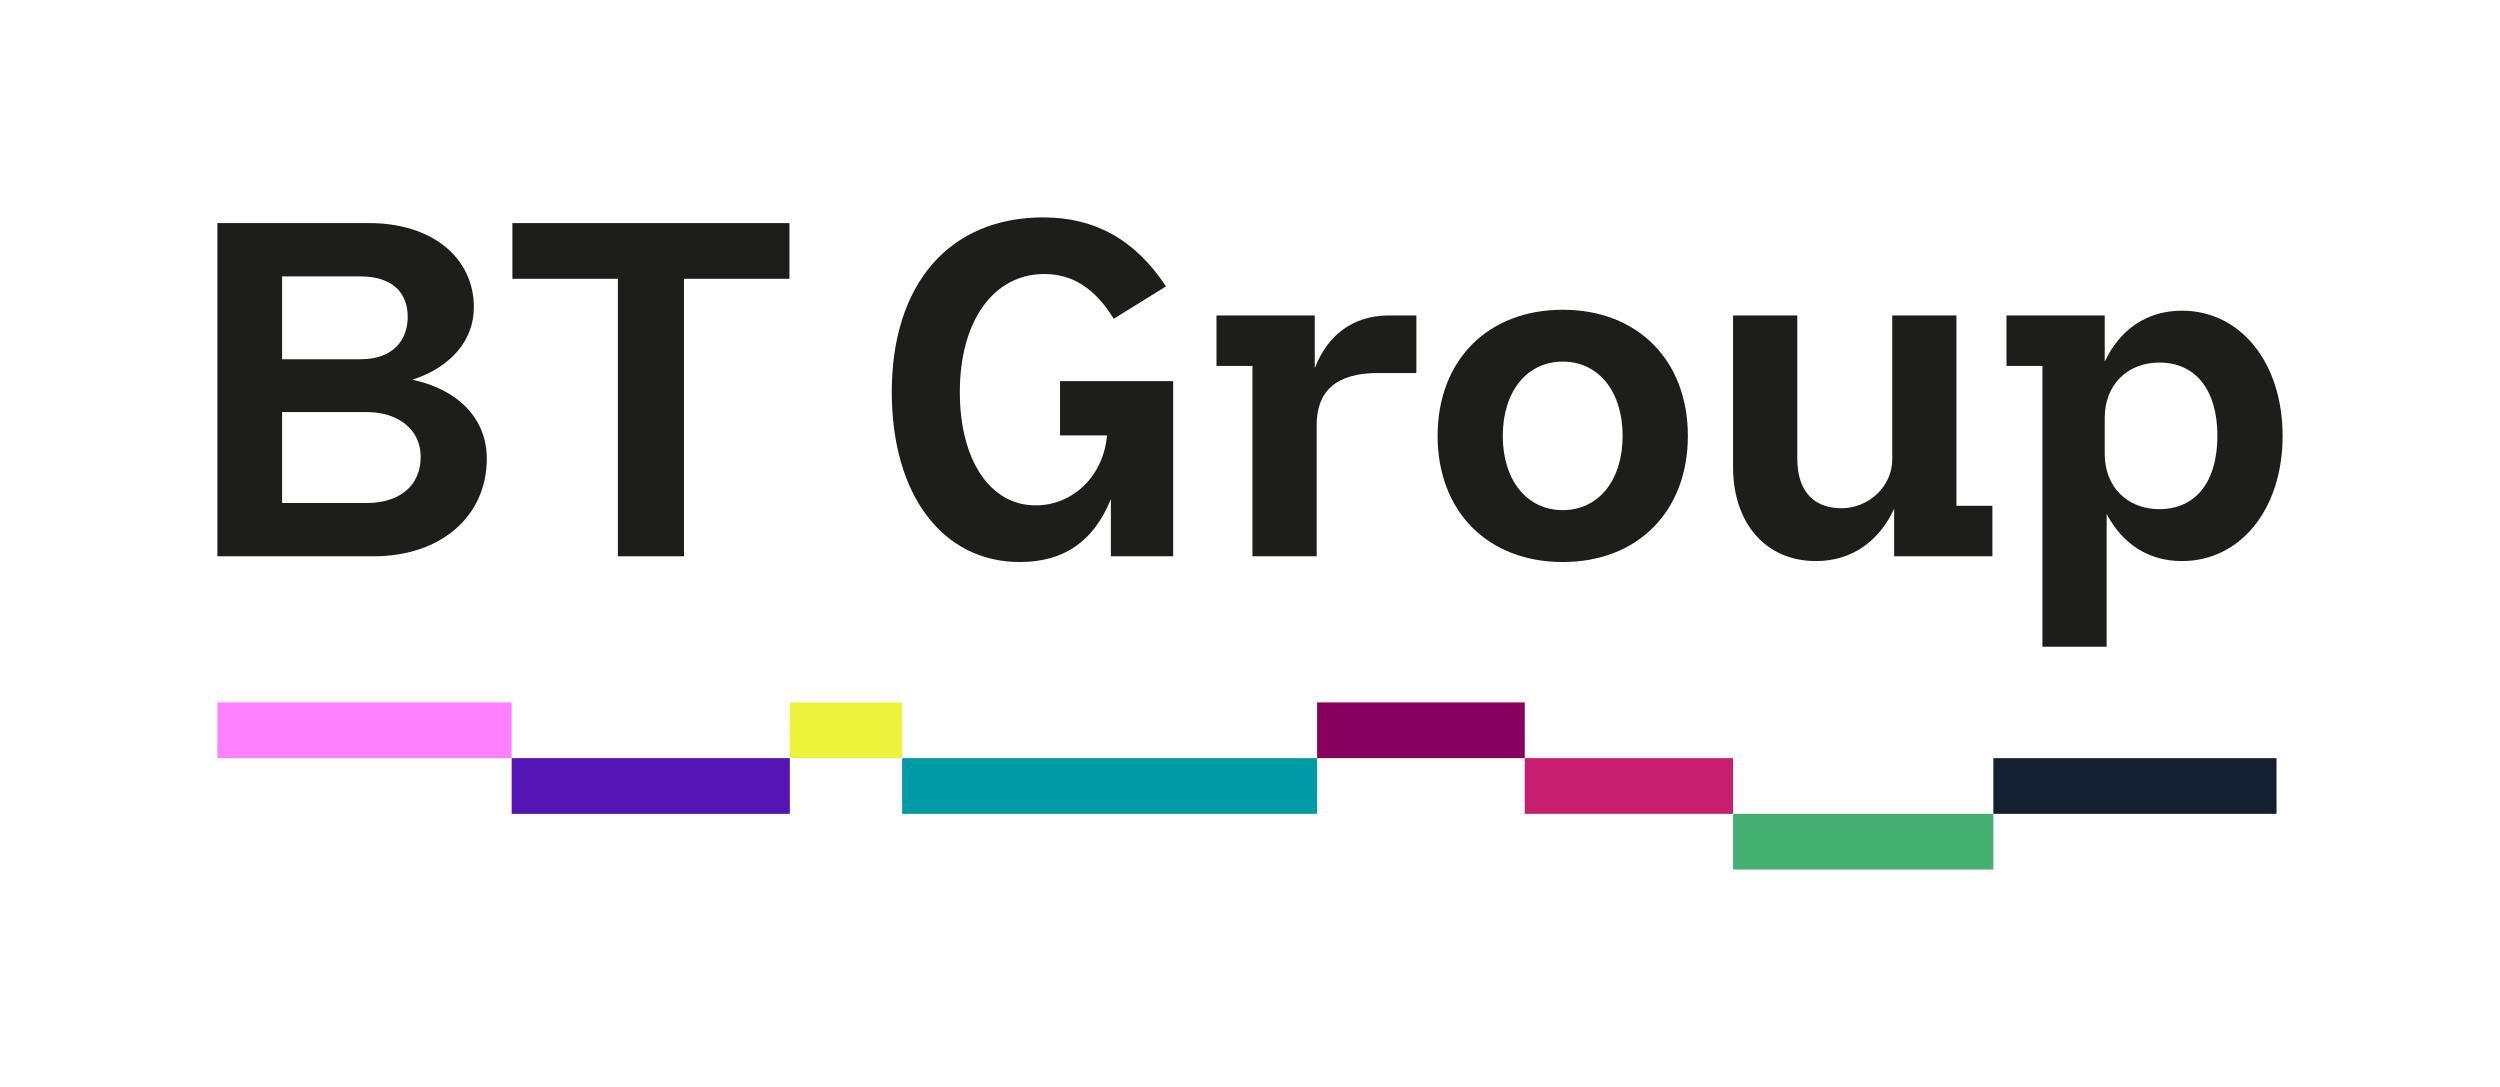
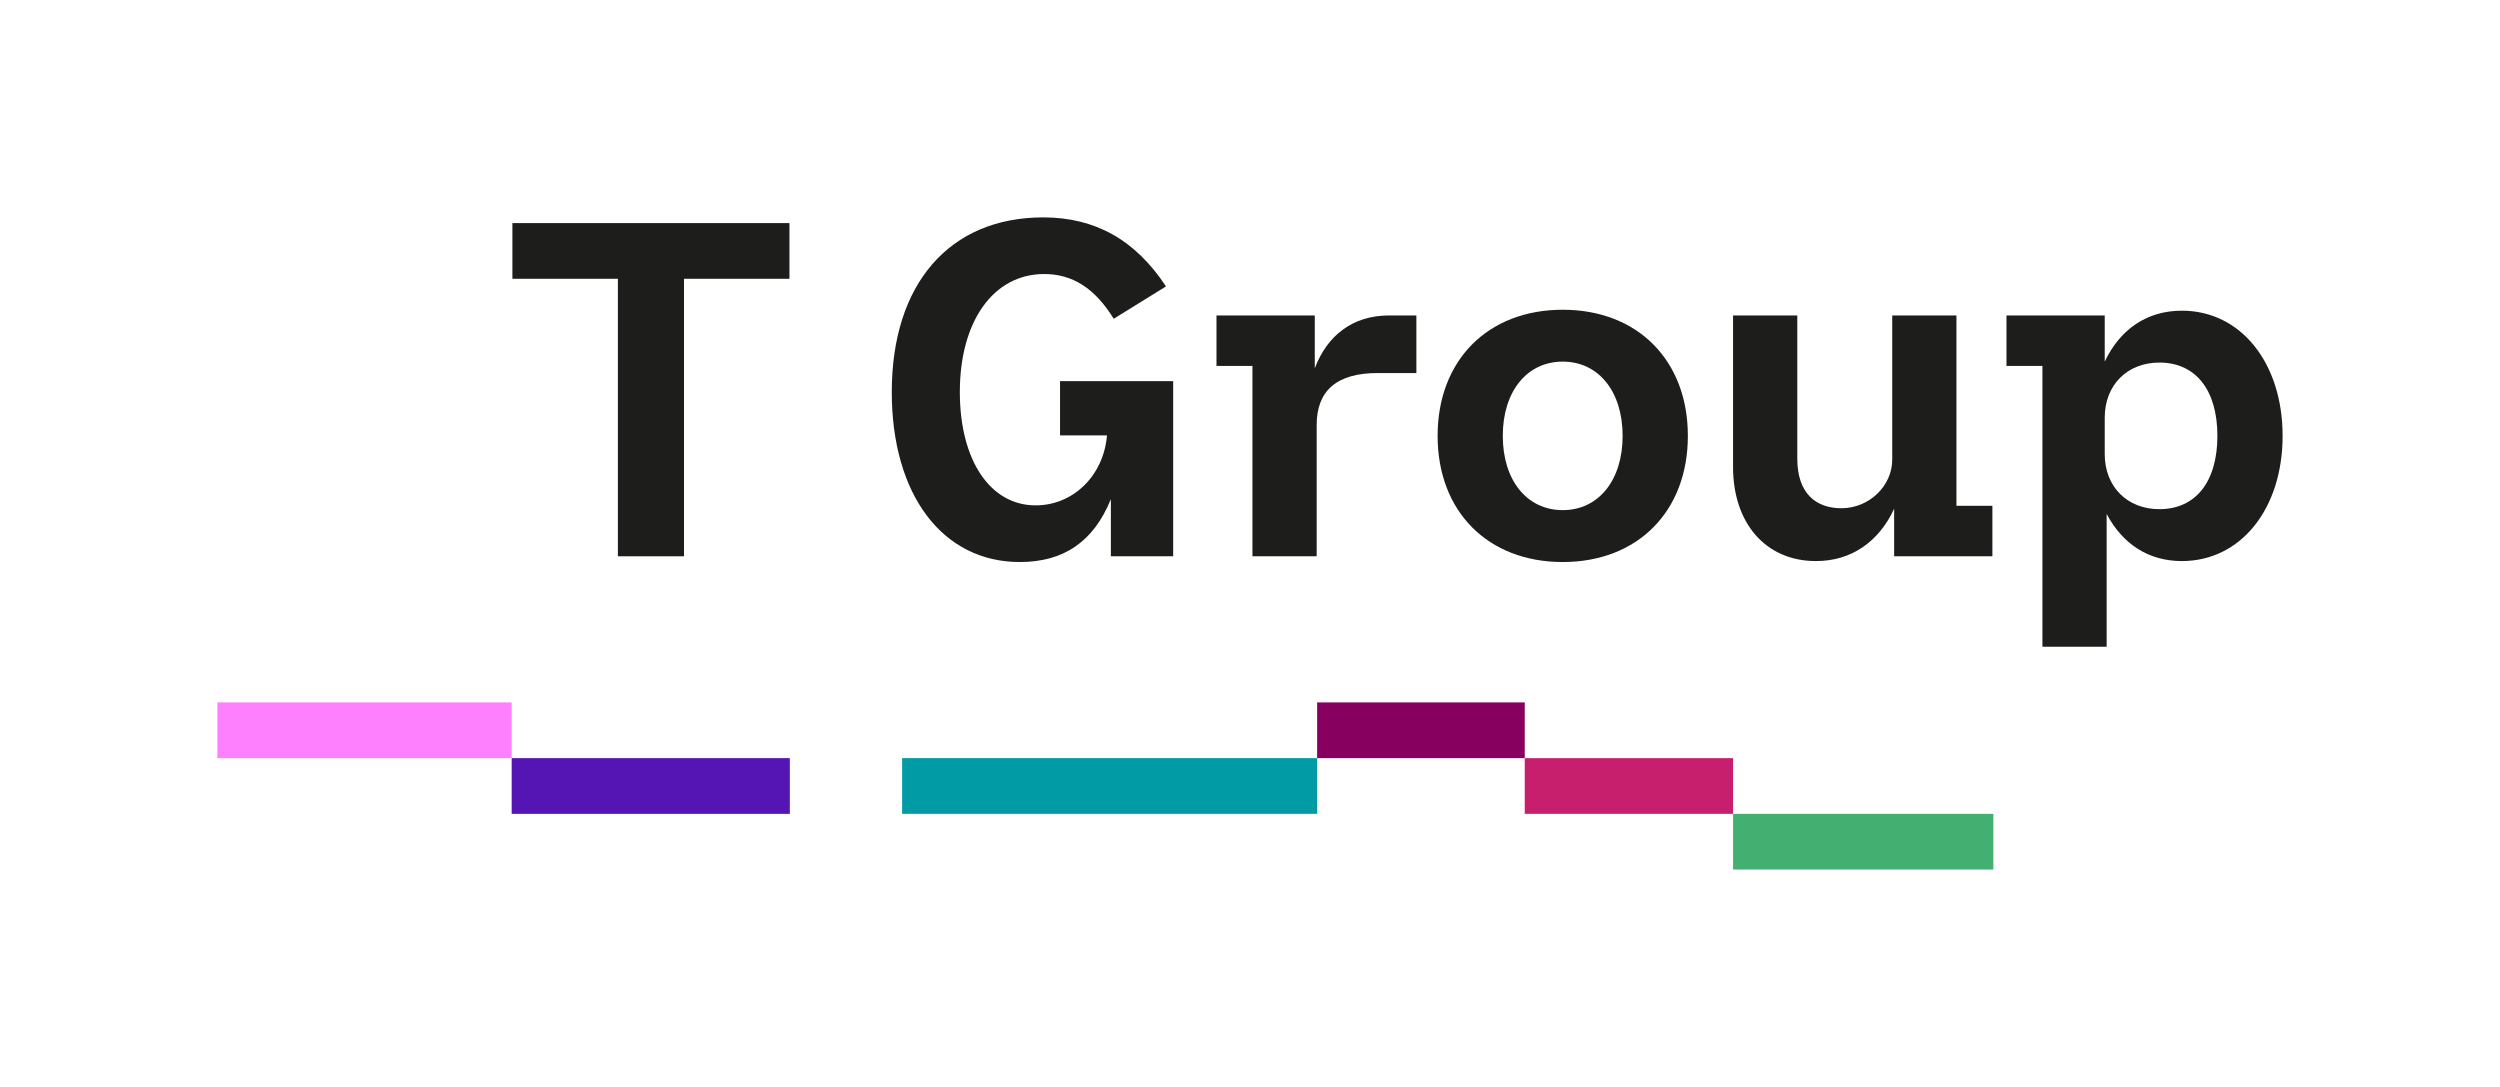
<svg xmlns="http://www.w3.org/2000/svg" width="138" height="60" viewBox="0 0 138 60" fill="none">
  <g clip-path="url(#clip0_351_3001)">
-     <path d="M20.39 12.315C23.829 12.315 26.158 14.208 26.158 16.966C26.158 18.805 24.861 20.277 22.771 20.96C25.311 21.512 26.871 23.114 26.871 25.322C26.871 28.502 24.331 30.707 20.627 30.707H12V12.315H20.39ZM19.912 19.83C21.713 19.83 22.506 18.752 22.506 17.492C22.506 16.073 21.554 15.258 19.912 15.258H15.572V19.83H19.912V19.83ZM20.231 27.766C22.084 27.766 23.221 26.792 23.221 25.215C23.221 23.745 22.03 22.746 20.231 22.746H15.572V27.766H20.231Z" fill="#1D1D1B" />
    <path d="M37.757 15.389V30.707H34.107V15.389H28.285V12.315H43.578V15.389H37.757H37.757Z" fill="#1D1D1B" />
    <path d="M64.759 30.707H61.32V27.554C60.367 29.894 58.726 31.024 56.291 31.024C52.031 31.024 49.226 27.319 49.226 21.642C49.226 15.678 52.402 12 57.588 12C60.445 12 62.669 13.235 64.362 15.81L61.477 17.597C60.445 15.915 59.202 15.126 57.642 15.126C54.837 15.126 52.983 17.727 52.983 21.642C52.983 25.399 54.651 27.896 57.166 27.896C59.256 27.896 60.921 26.24 61.106 24.034H58.514V21.039H64.759V30.707V30.707Z" fill="#1D1D1B" />
    <path d="M67.15 17.413H72.576V20.329C73.263 18.517 74.666 17.413 76.676 17.413H78.184V20.592H76.043C73.819 20.592 72.681 21.538 72.681 23.457V30.707H69.135V20.198H67.15V17.413H67.15Z" fill="#1D1D1B" />
    <path d="M79.356 24.06C79.356 19.882 82.134 17.098 86.262 17.098C90.39 17.098 93.17 19.882 93.17 24.06C93.17 28.238 90.39 31.024 86.262 31.024C82.134 31.024 79.356 28.238 79.356 24.06ZM89.569 24.06C89.569 21.617 88.246 19.961 86.262 19.961C84.278 19.961 82.954 21.617 82.954 24.06C82.954 26.503 84.278 28.159 86.262 28.159C88.246 28.159 89.569 26.503 89.569 24.06Z" fill="#1D1D1B" />
    <path d="M109.98 30.707H104.557V28.08C103.736 29.867 102.228 30.971 100.243 30.971C97.412 30.971 95.665 28.816 95.665 25.795V17.413H99.211V25.322C99.211 27.214 100.218 28.055 101.646 28.055C103.18 28.055 104.451 26.82 104.451 25.374V17.413H107.996V27.922H109.98V30.707Z" fill="#1D1D1B" />
    <path d="M110.758 17.413H116.181V19.961C117.028 18.174 118.51 17.15 120.441 17.15C123.697 17.15 126 20.04 126 24.06C126 28.08 123.697 30.971 120.441 30.971C118.59 30.971 117.162 30.025 116.287 28.369V35.701H112.742V20.198H110.758V17.413ZM122.4 24.06C122.4 21.538 121.21 20.014 119.198 20.014C117.425 20.014 116.181 21.249 116.181 23.061V25.059C116.181 26.871 117.425 28.106 119.198 28.106C121.21 28.106 122.4 26.582 122.4 24.06V24.06Z" fill="#1D1D1B" />
    <path d="M43.599 41.849H28.244V44.925H43.599V41.849Z" fill="#5514B4" />
    <path d="M28.244 38.773H12V41.849H28.244V38.773Z" fill="#FF80FF" />
    <path d="M84.166 38.773H72.705V41.849H84.166V38.773Z" fill="#87005F" />
    <path d="M95.665 41.849H84.166V44.924H95.665V41.849Z" fill="#C81E6E" />
    <path d="M110.033 44.925H95.665V48H110.033V44.925Z" fill="#43B072" />
-     <path d="M125.664 41.849H110.033V44.924H125.664V41.849Z" fill="#142032" />
-     <path d="M49.797 38.773H43.598V41.849H49.797V38.773Z" fill="#EDF23B" />
    <path d="M72.705 41.849H49.797V44.924H72.705V41.849Z" fill="#009BA5" />
  </g>
  <defs>
    <clipPath id="clip0_351_3001">
      <rect width="114" height="36" fill="white" transform="translate(12 12)" />
    </clipPath>
  </defs>
</svg>